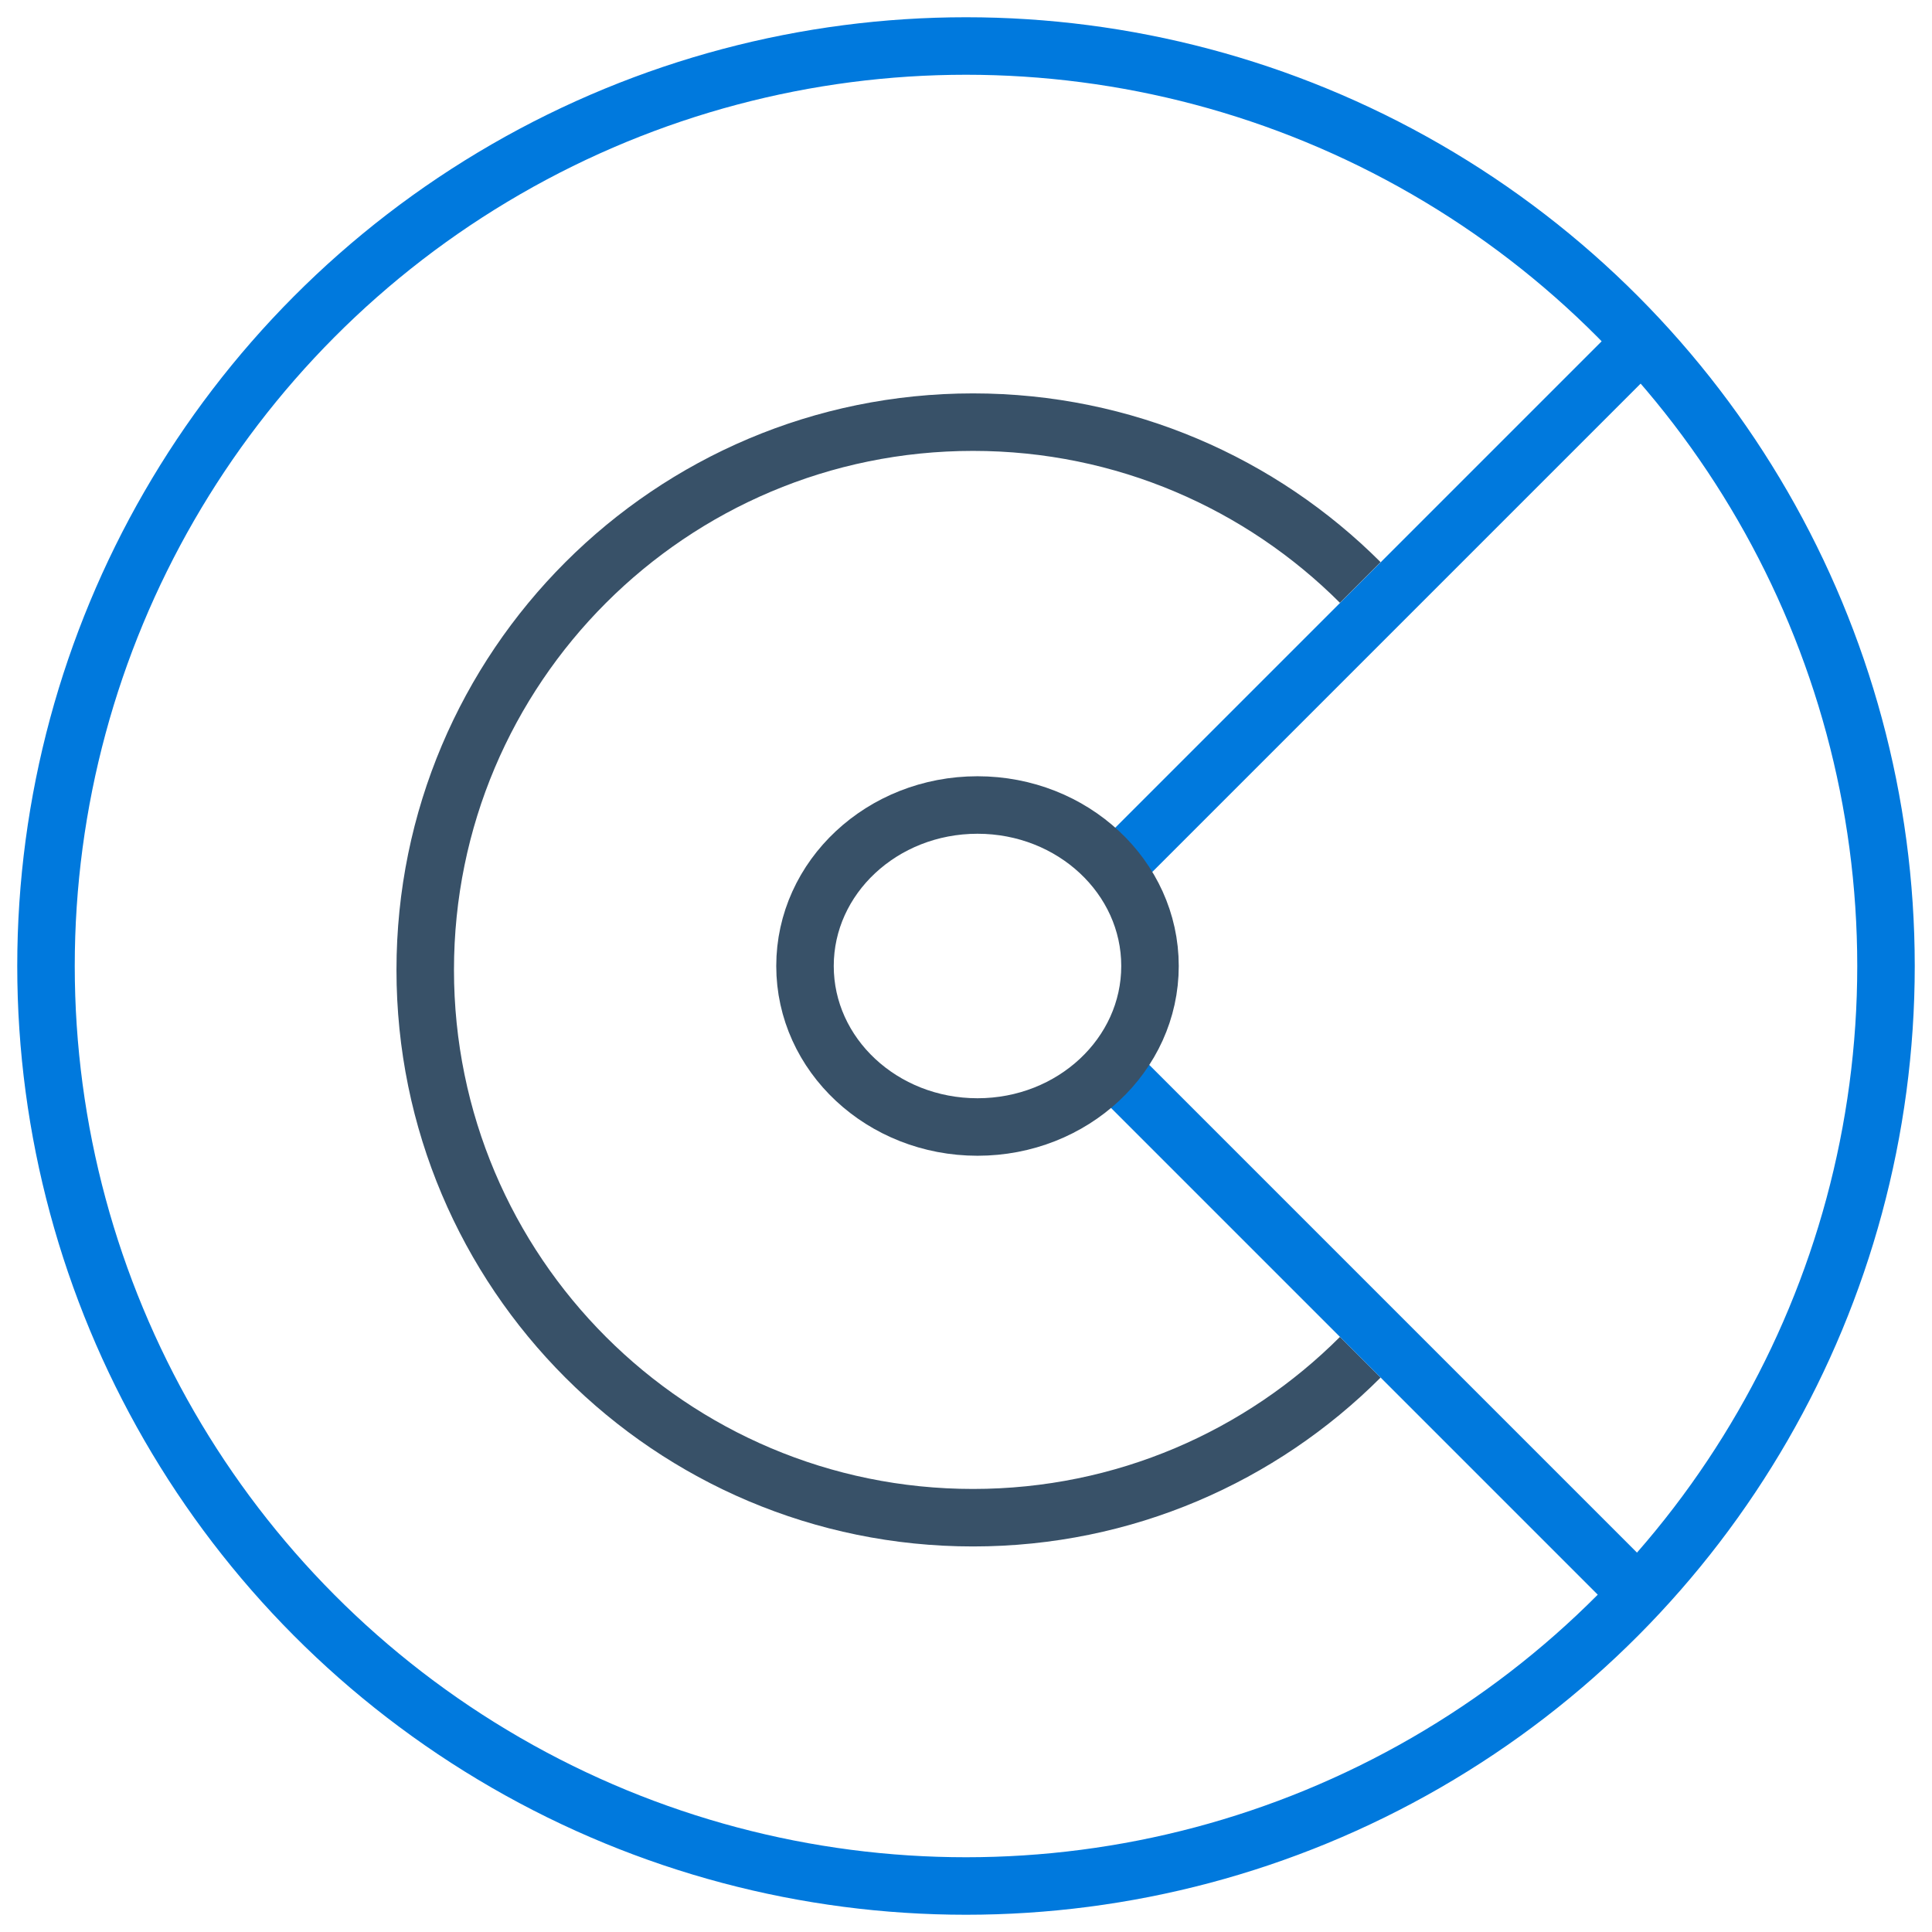
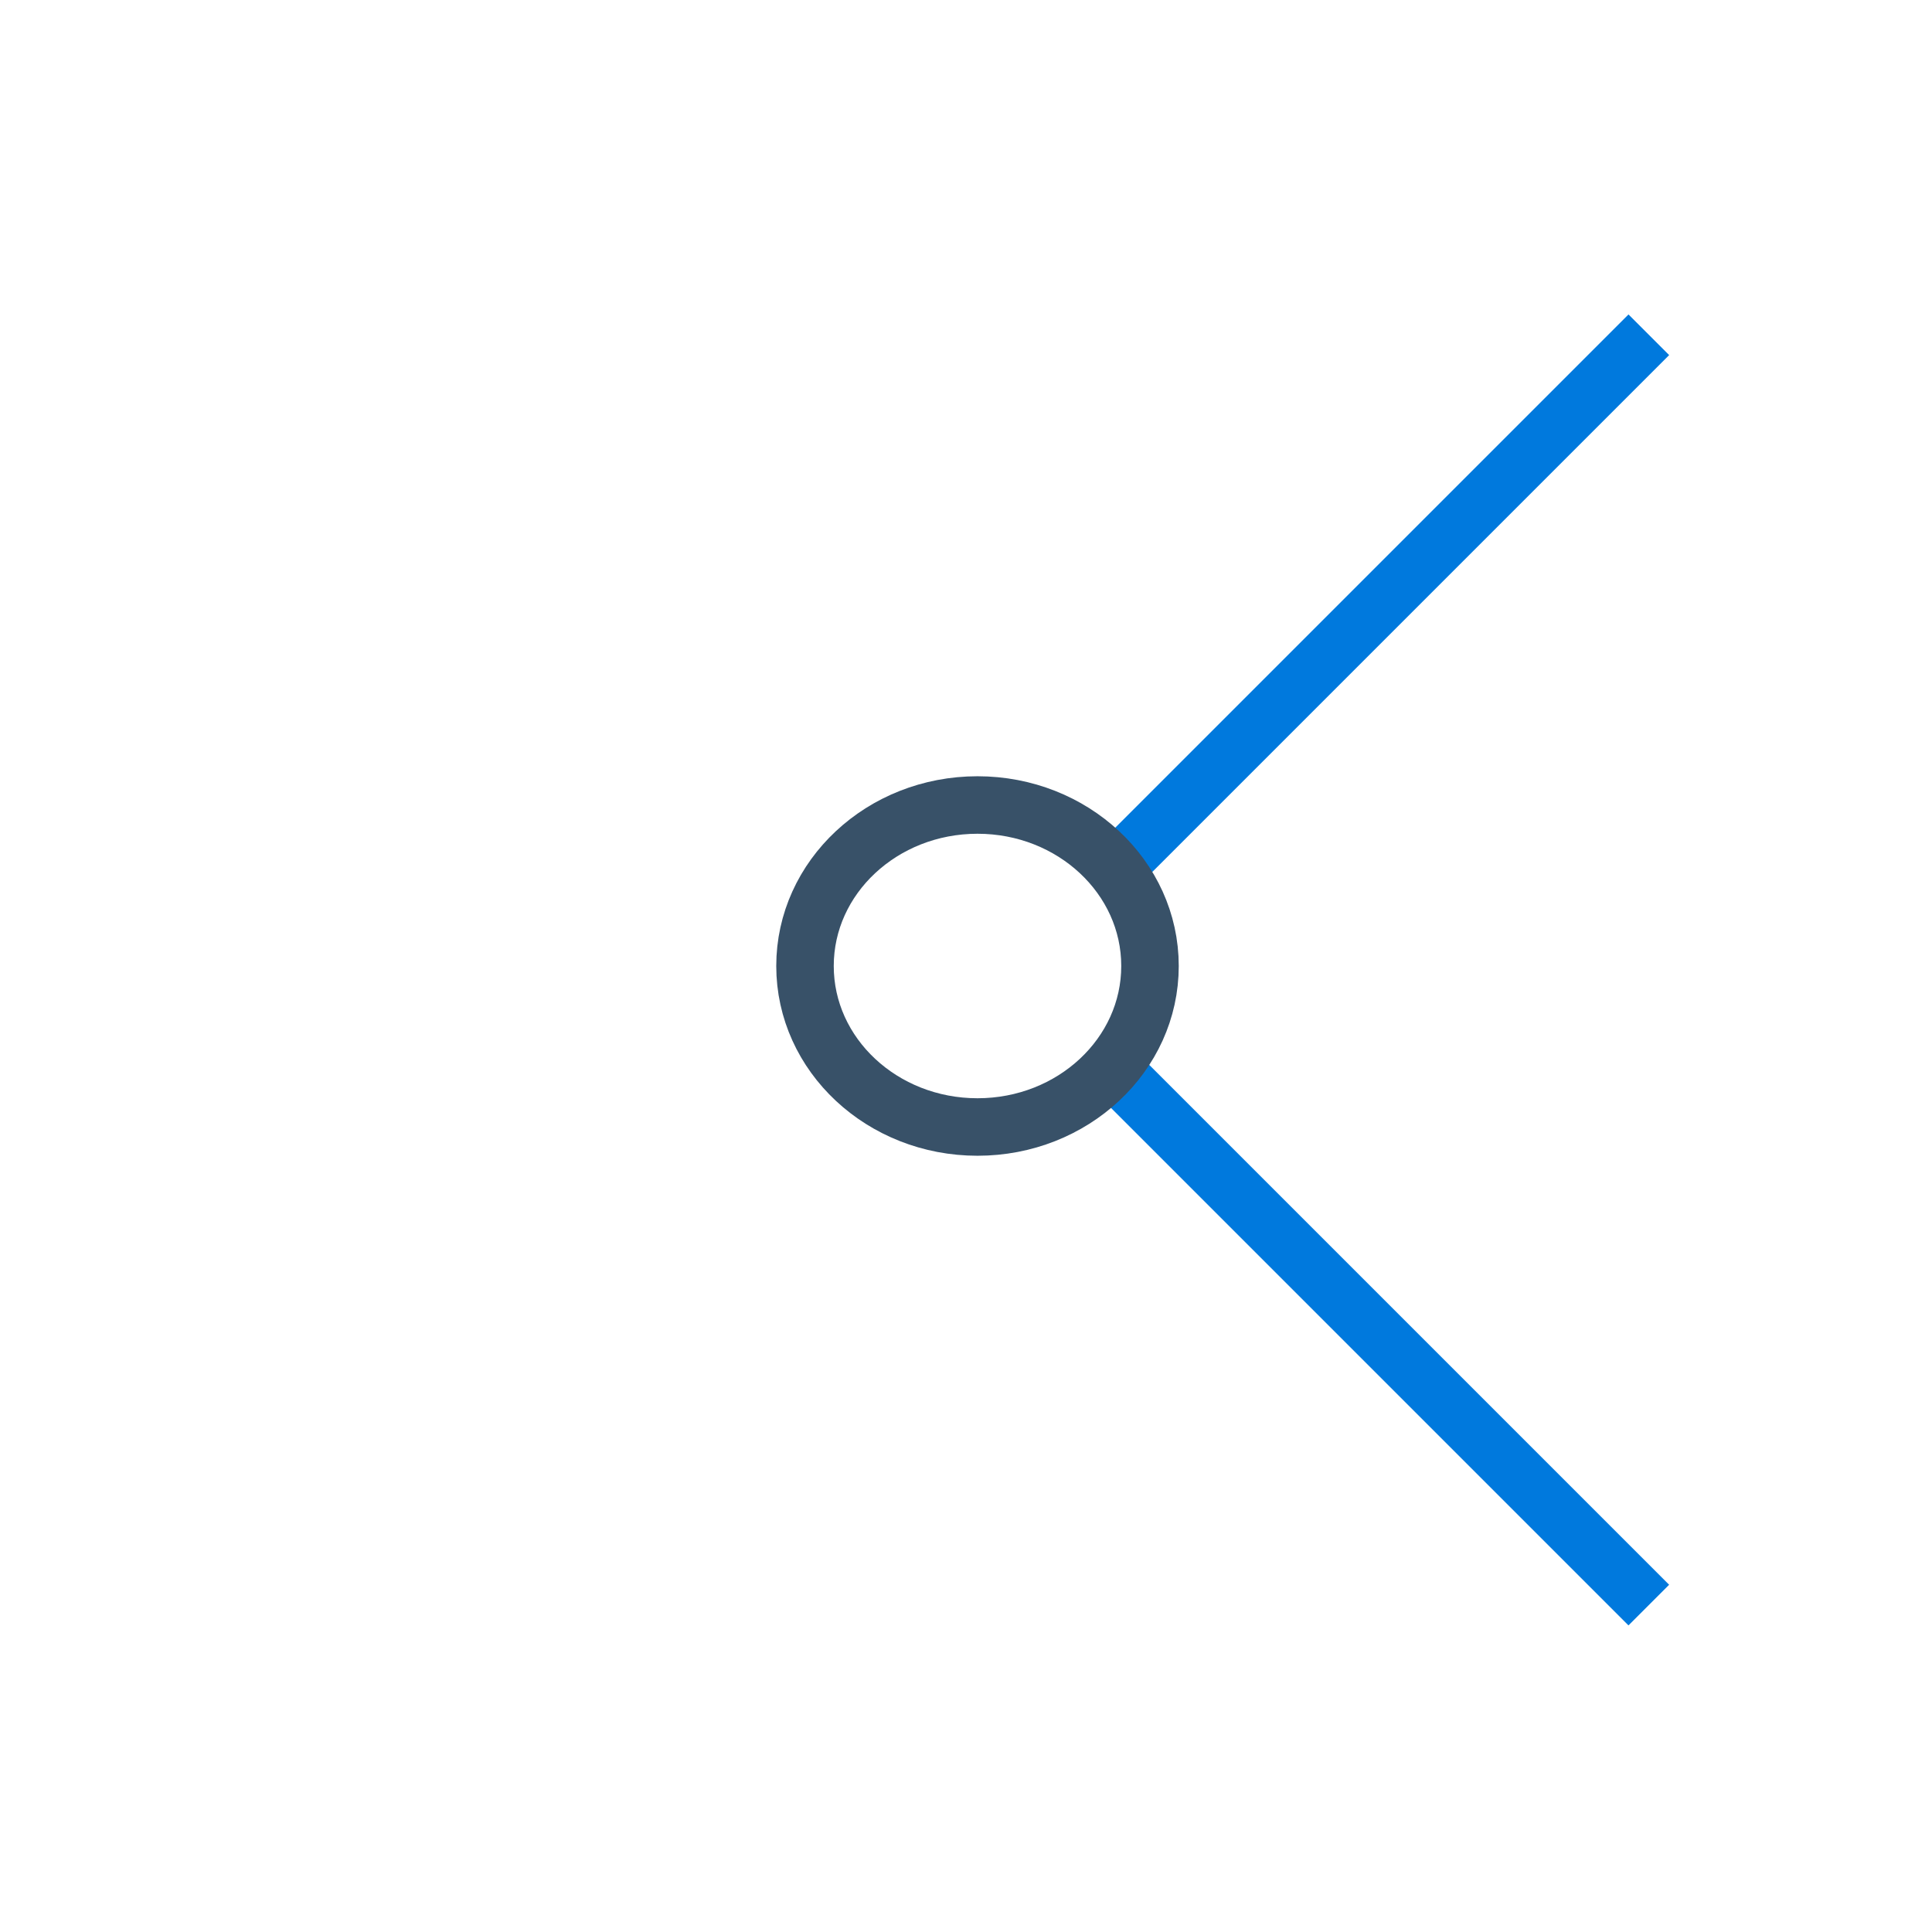
<svg xmlns="http://www.w3.org/2000/svg" width="84" height="84" viewBox="0 0 84 84" fill="none">
-   <path d="M59.143 59.01C54.832 63.321 48.882 65.987 42.305 65.987C29.151 65.987 18.488 55.324 18.488 42.17C18.488 29.016 29.151 18.354 42.305 18.354C48.88 18.354 54.832 21.018 59.143 25.326" stroke="#385168" stroke-width="2.5" />
  <line x1="48.369" y1="46.468" x2="71.687" y2="69.786" stroke="#0079DD" stroke-width="2.5" />
  <line x1="71.688" y1="14.555" x2="48.37" y2="37.873" stroke="#0079DD" stroke-width="2.5" />
-   <circle cx="42" cy="42" r="40" stroke="#0079DD" stroke-width="2.5" stroke-linecap="square" />
  <ellipse cx="42.5" cy="42" rx="7.5" ry="7" stroke="#385168" stroke-width="2.5" stroke-linecap="square" />
</svg>